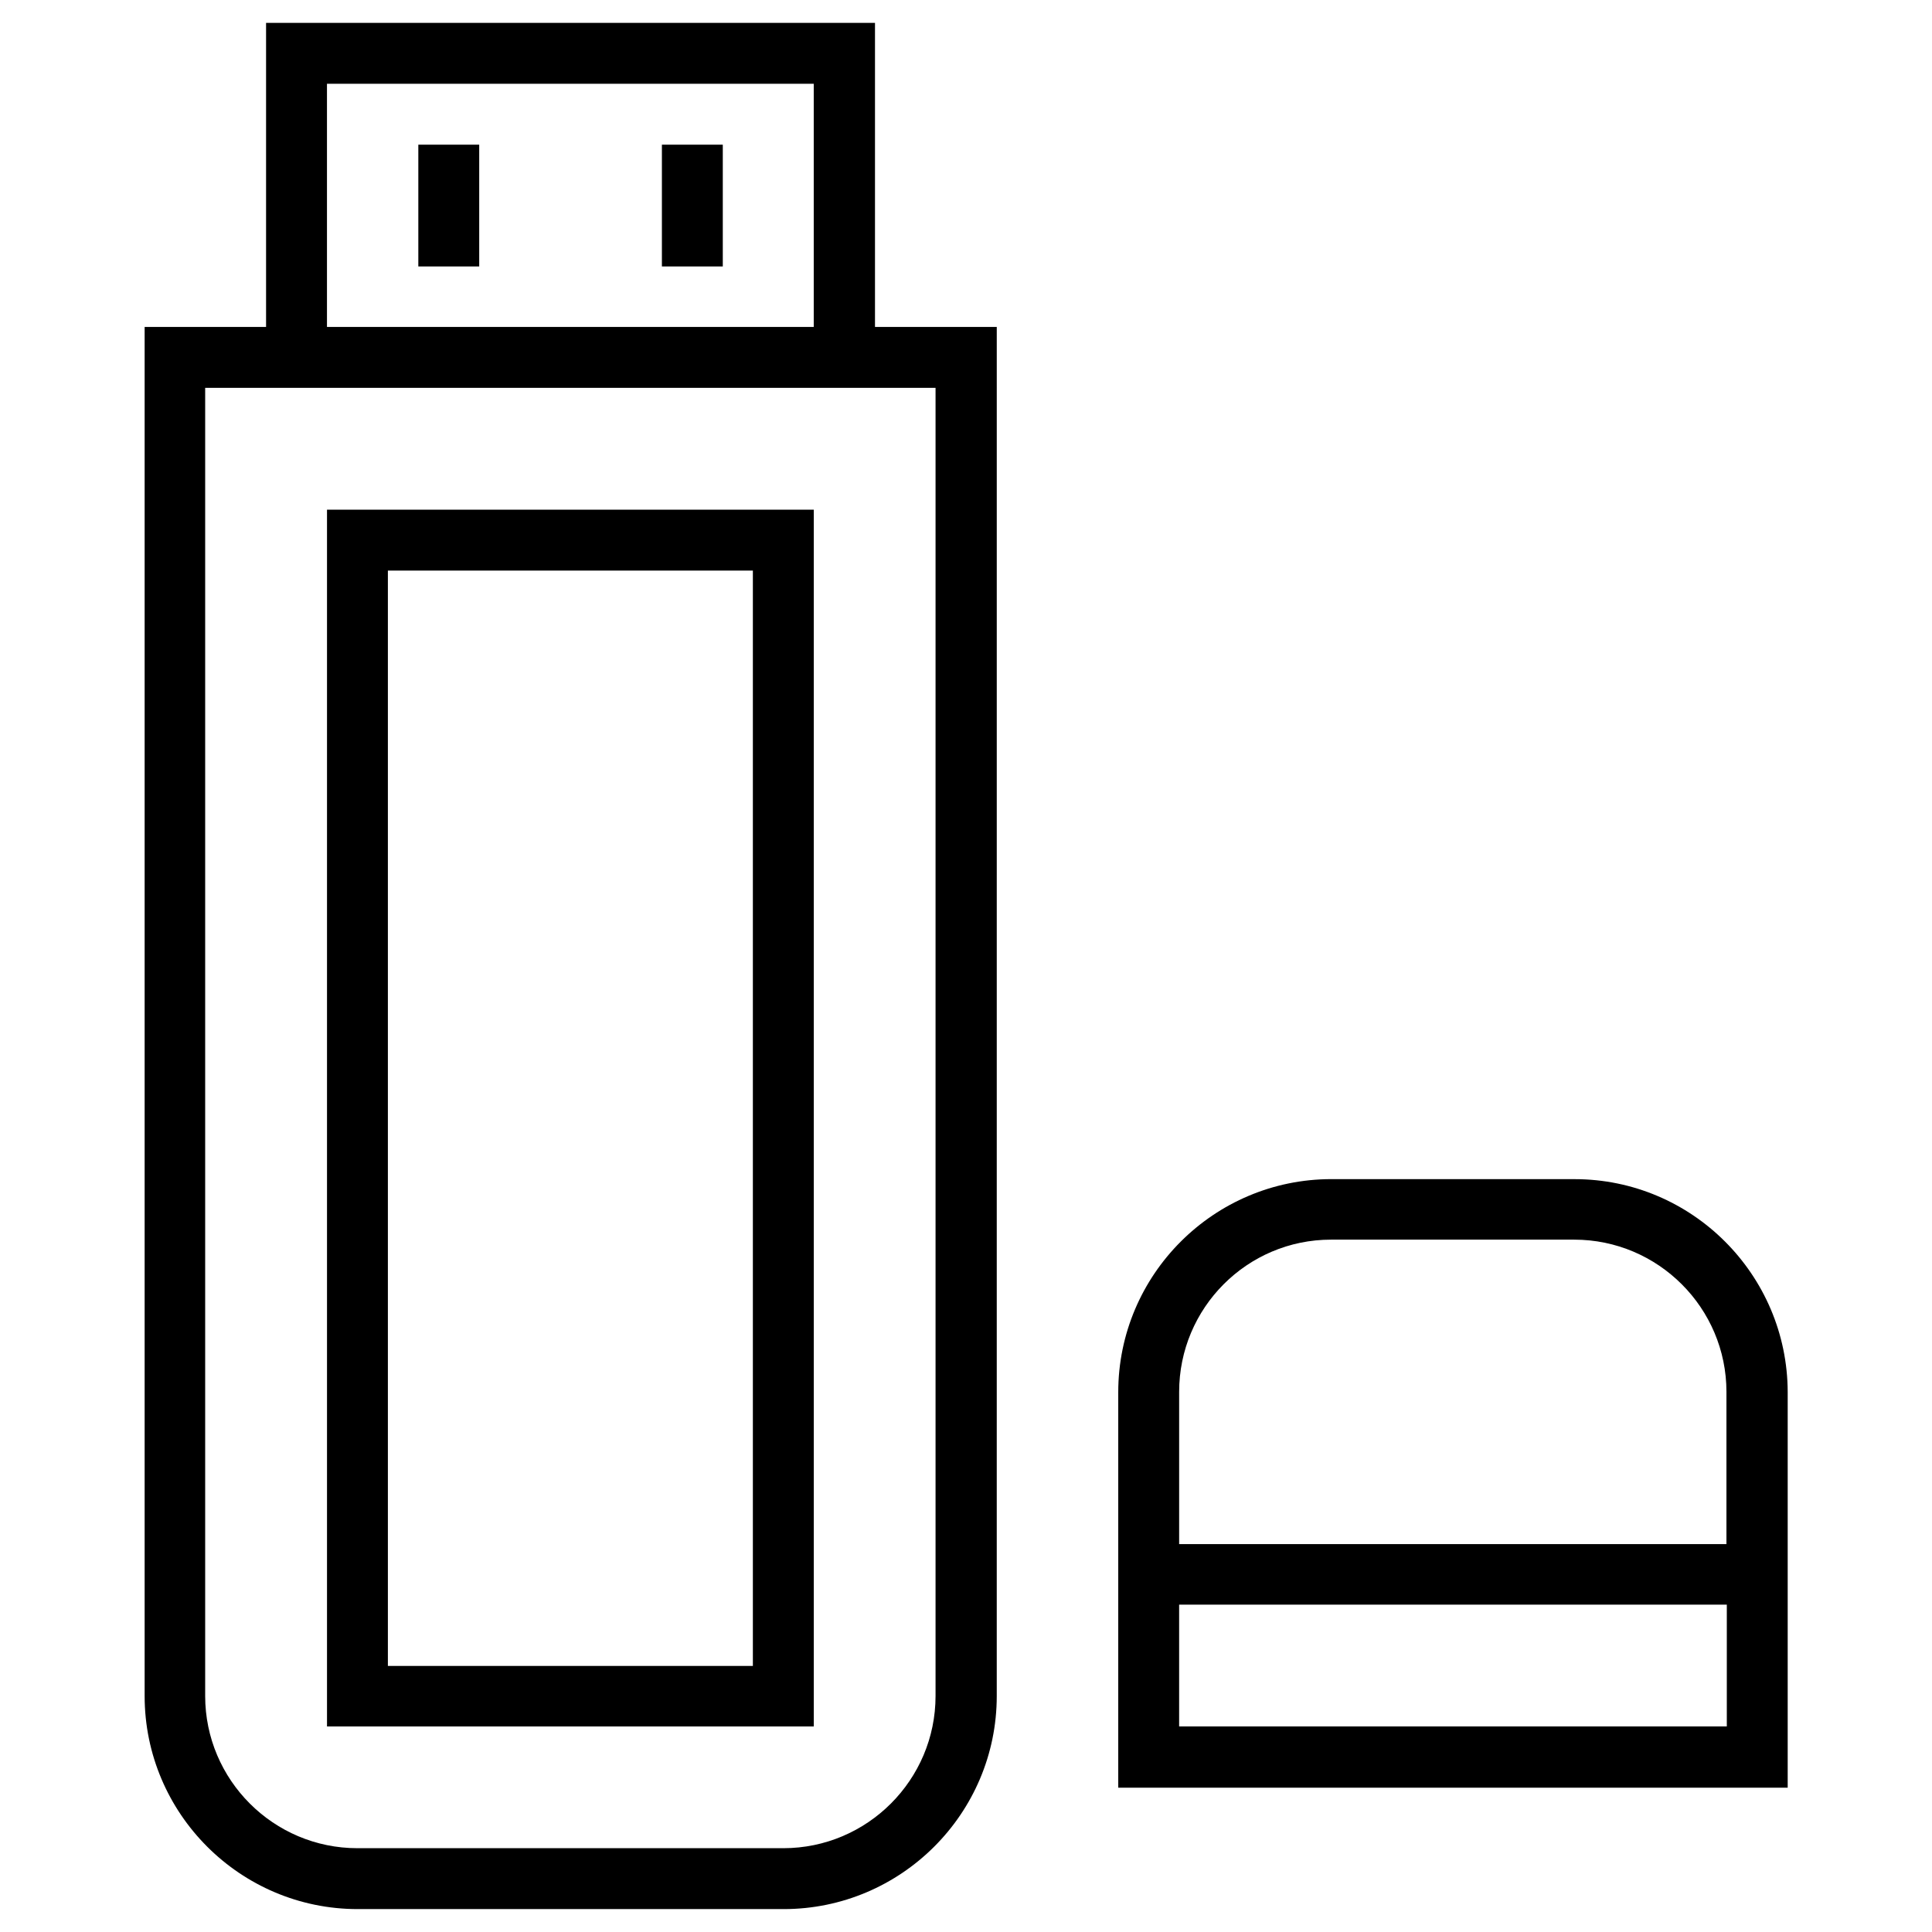
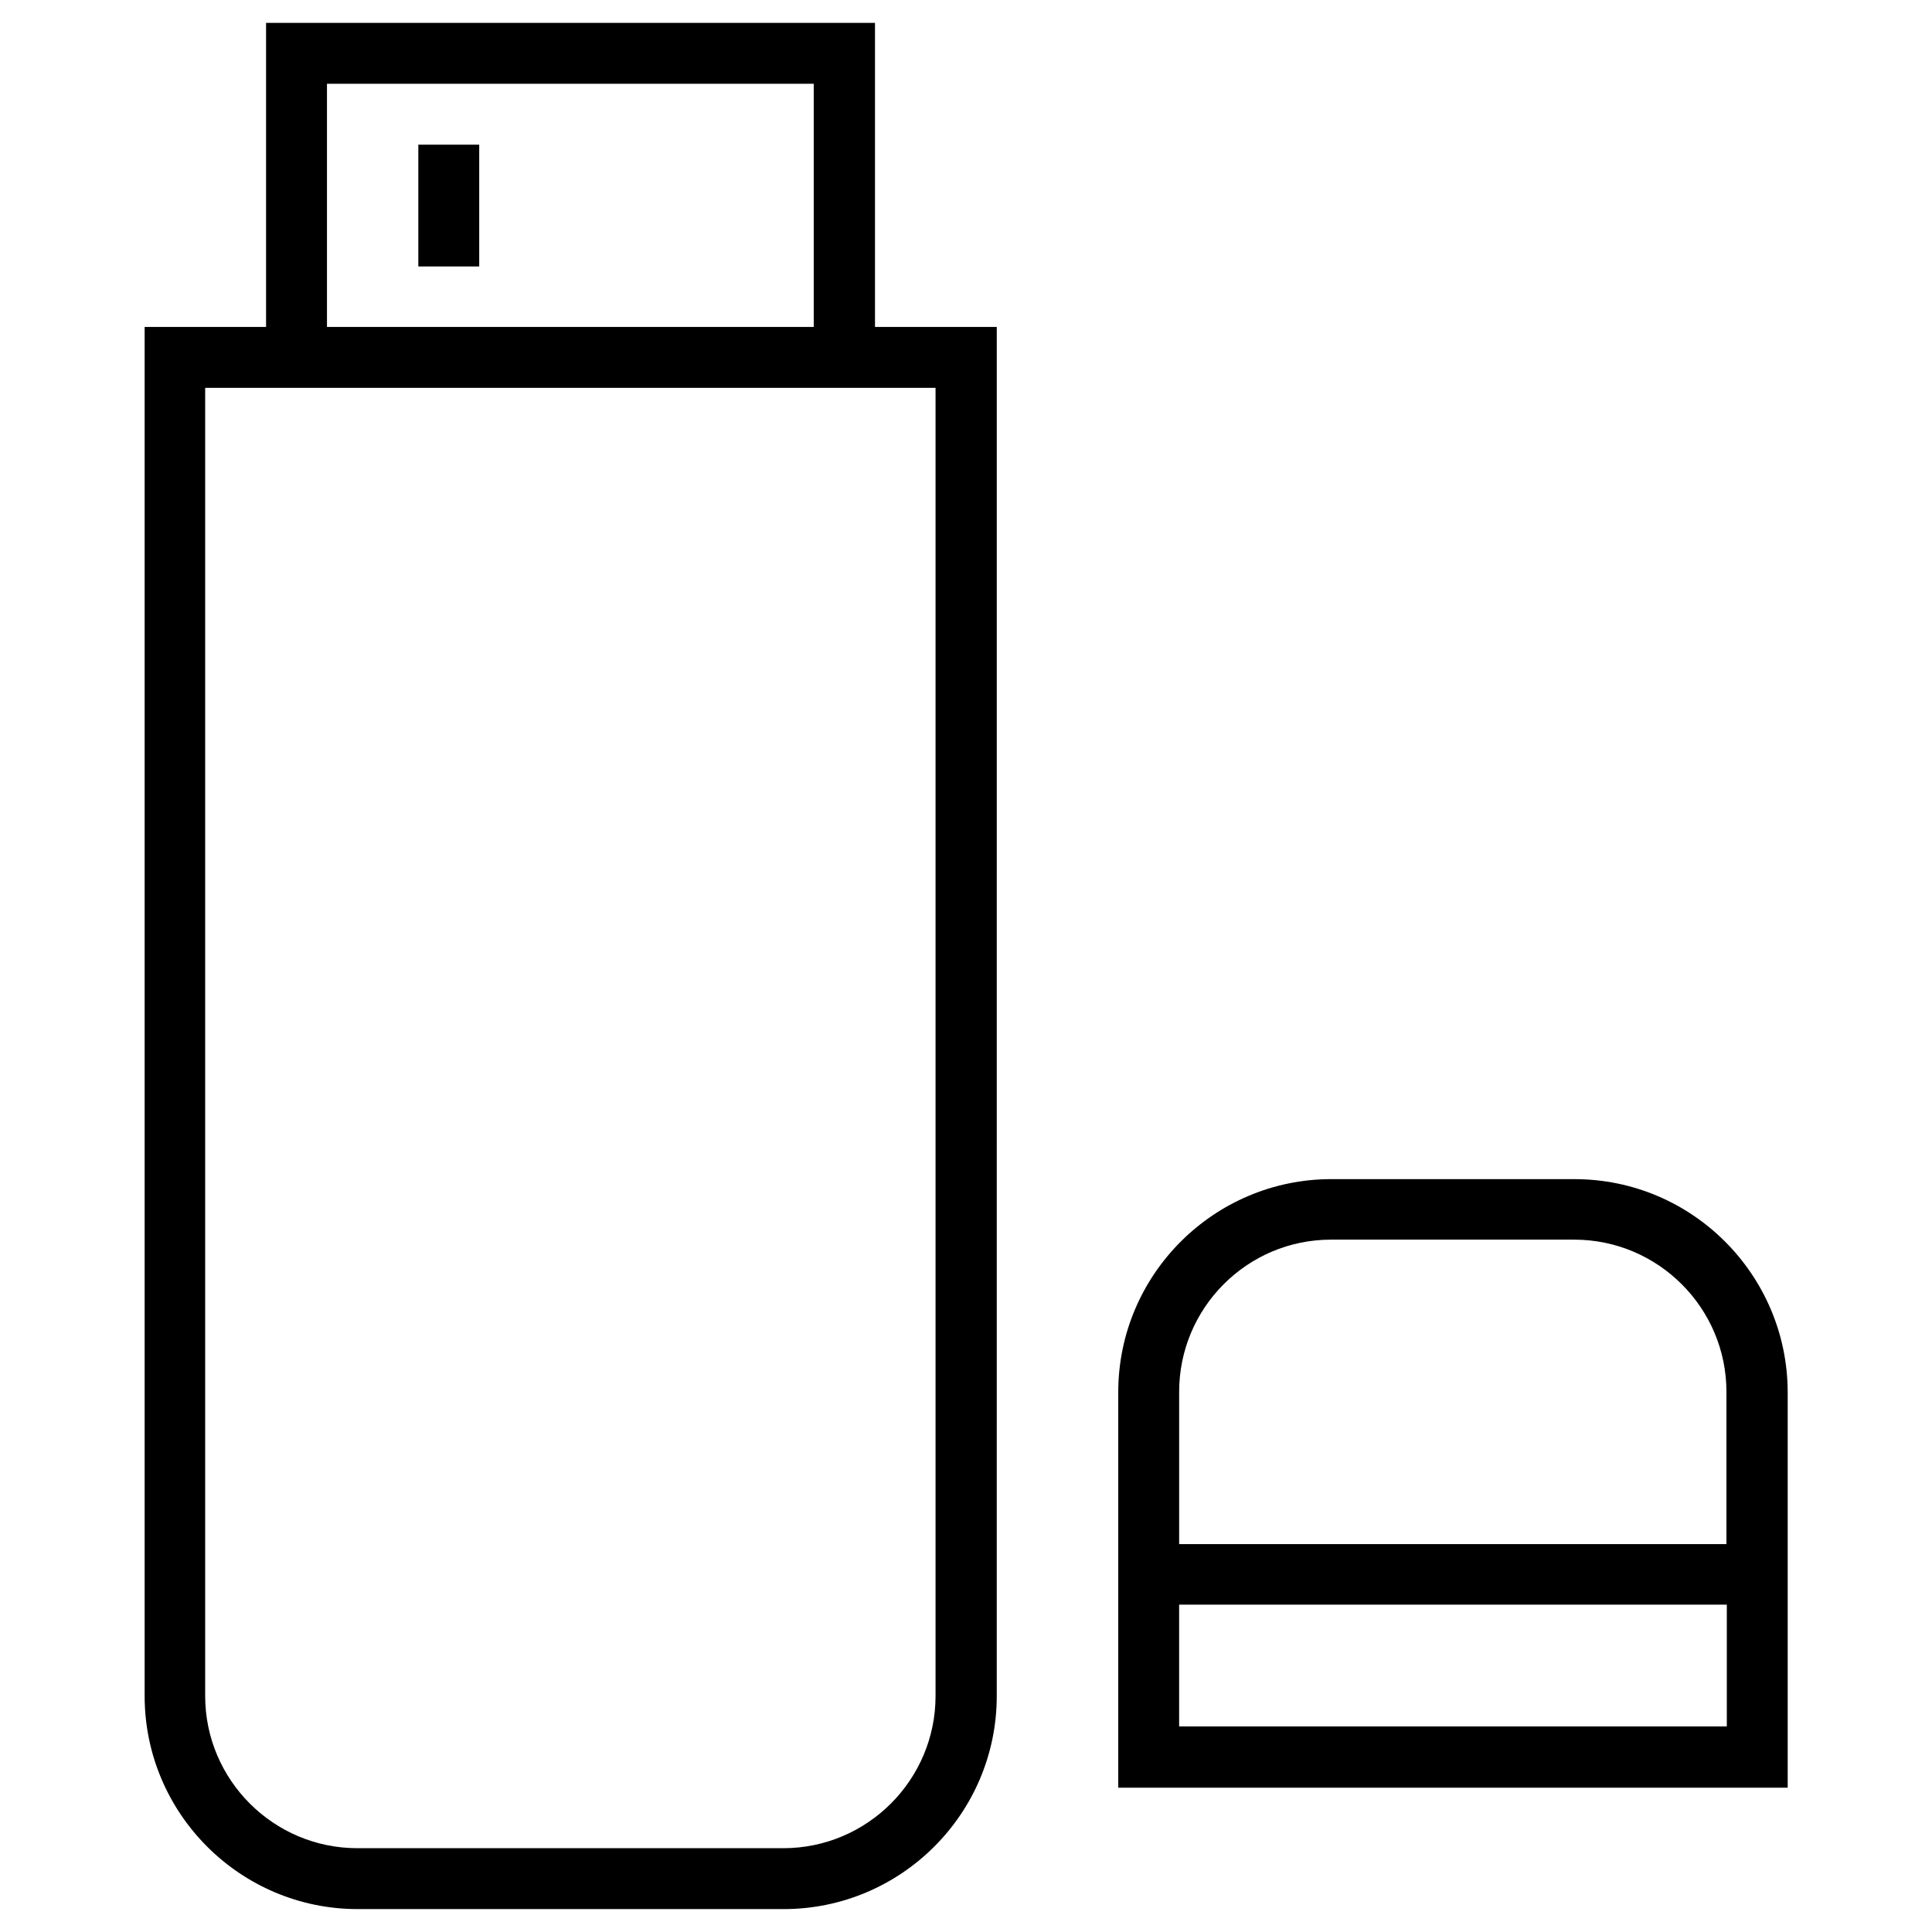
<svg xmlns="http://www.w3.org/2000/svg" fill="#000000" width="800px" height="800px" version="1.1" viewBox="144 144 512 512">
  <g>
    <path d="m375.79 150.06h-161.28v80.59h-32.18v362.8c0 31.094 25.289 56.48 56.48 56.48h112.86c31.094 0 56.48-25.289 56.48-56.48l0.004-362.8h-32.273v-80.59zm-145.14 16.137h129v64.453h-129zm161.28 80.59v346.66c0 22.238-18.105 40.344-40.344 40.344h-112.87c-22.238 0-40.344-18.105-40.344-40.344v-346.66z" />
-     <path d="m359.66 279.07h-129v322.46h129zm-16.141 306.42h-96.727v-290.28h96.727z" />
    <path d="m254.86 182.34h16.137v32.273h-16.137z" />
-     <path d="m319.41 182.34h16.137v32.273h-16.137z" />
    <path d="m561.28 456.48h-64.453c-31.094 0-56.48 25.289-56.48 56.48v104.8h177.41v-104.89c-0.098-31.094-25.387-56.383-56.48-56.383zm-64.551 16.039h64.453c22.238 0 40.344 18.105 40.344 40.344v40.344h-145.04v-40.344c0-22.238 18.008-40.344 40.246-40.344zm-40.246 129v-32.273h145.14v32.273z" />
  </g>
</svg>